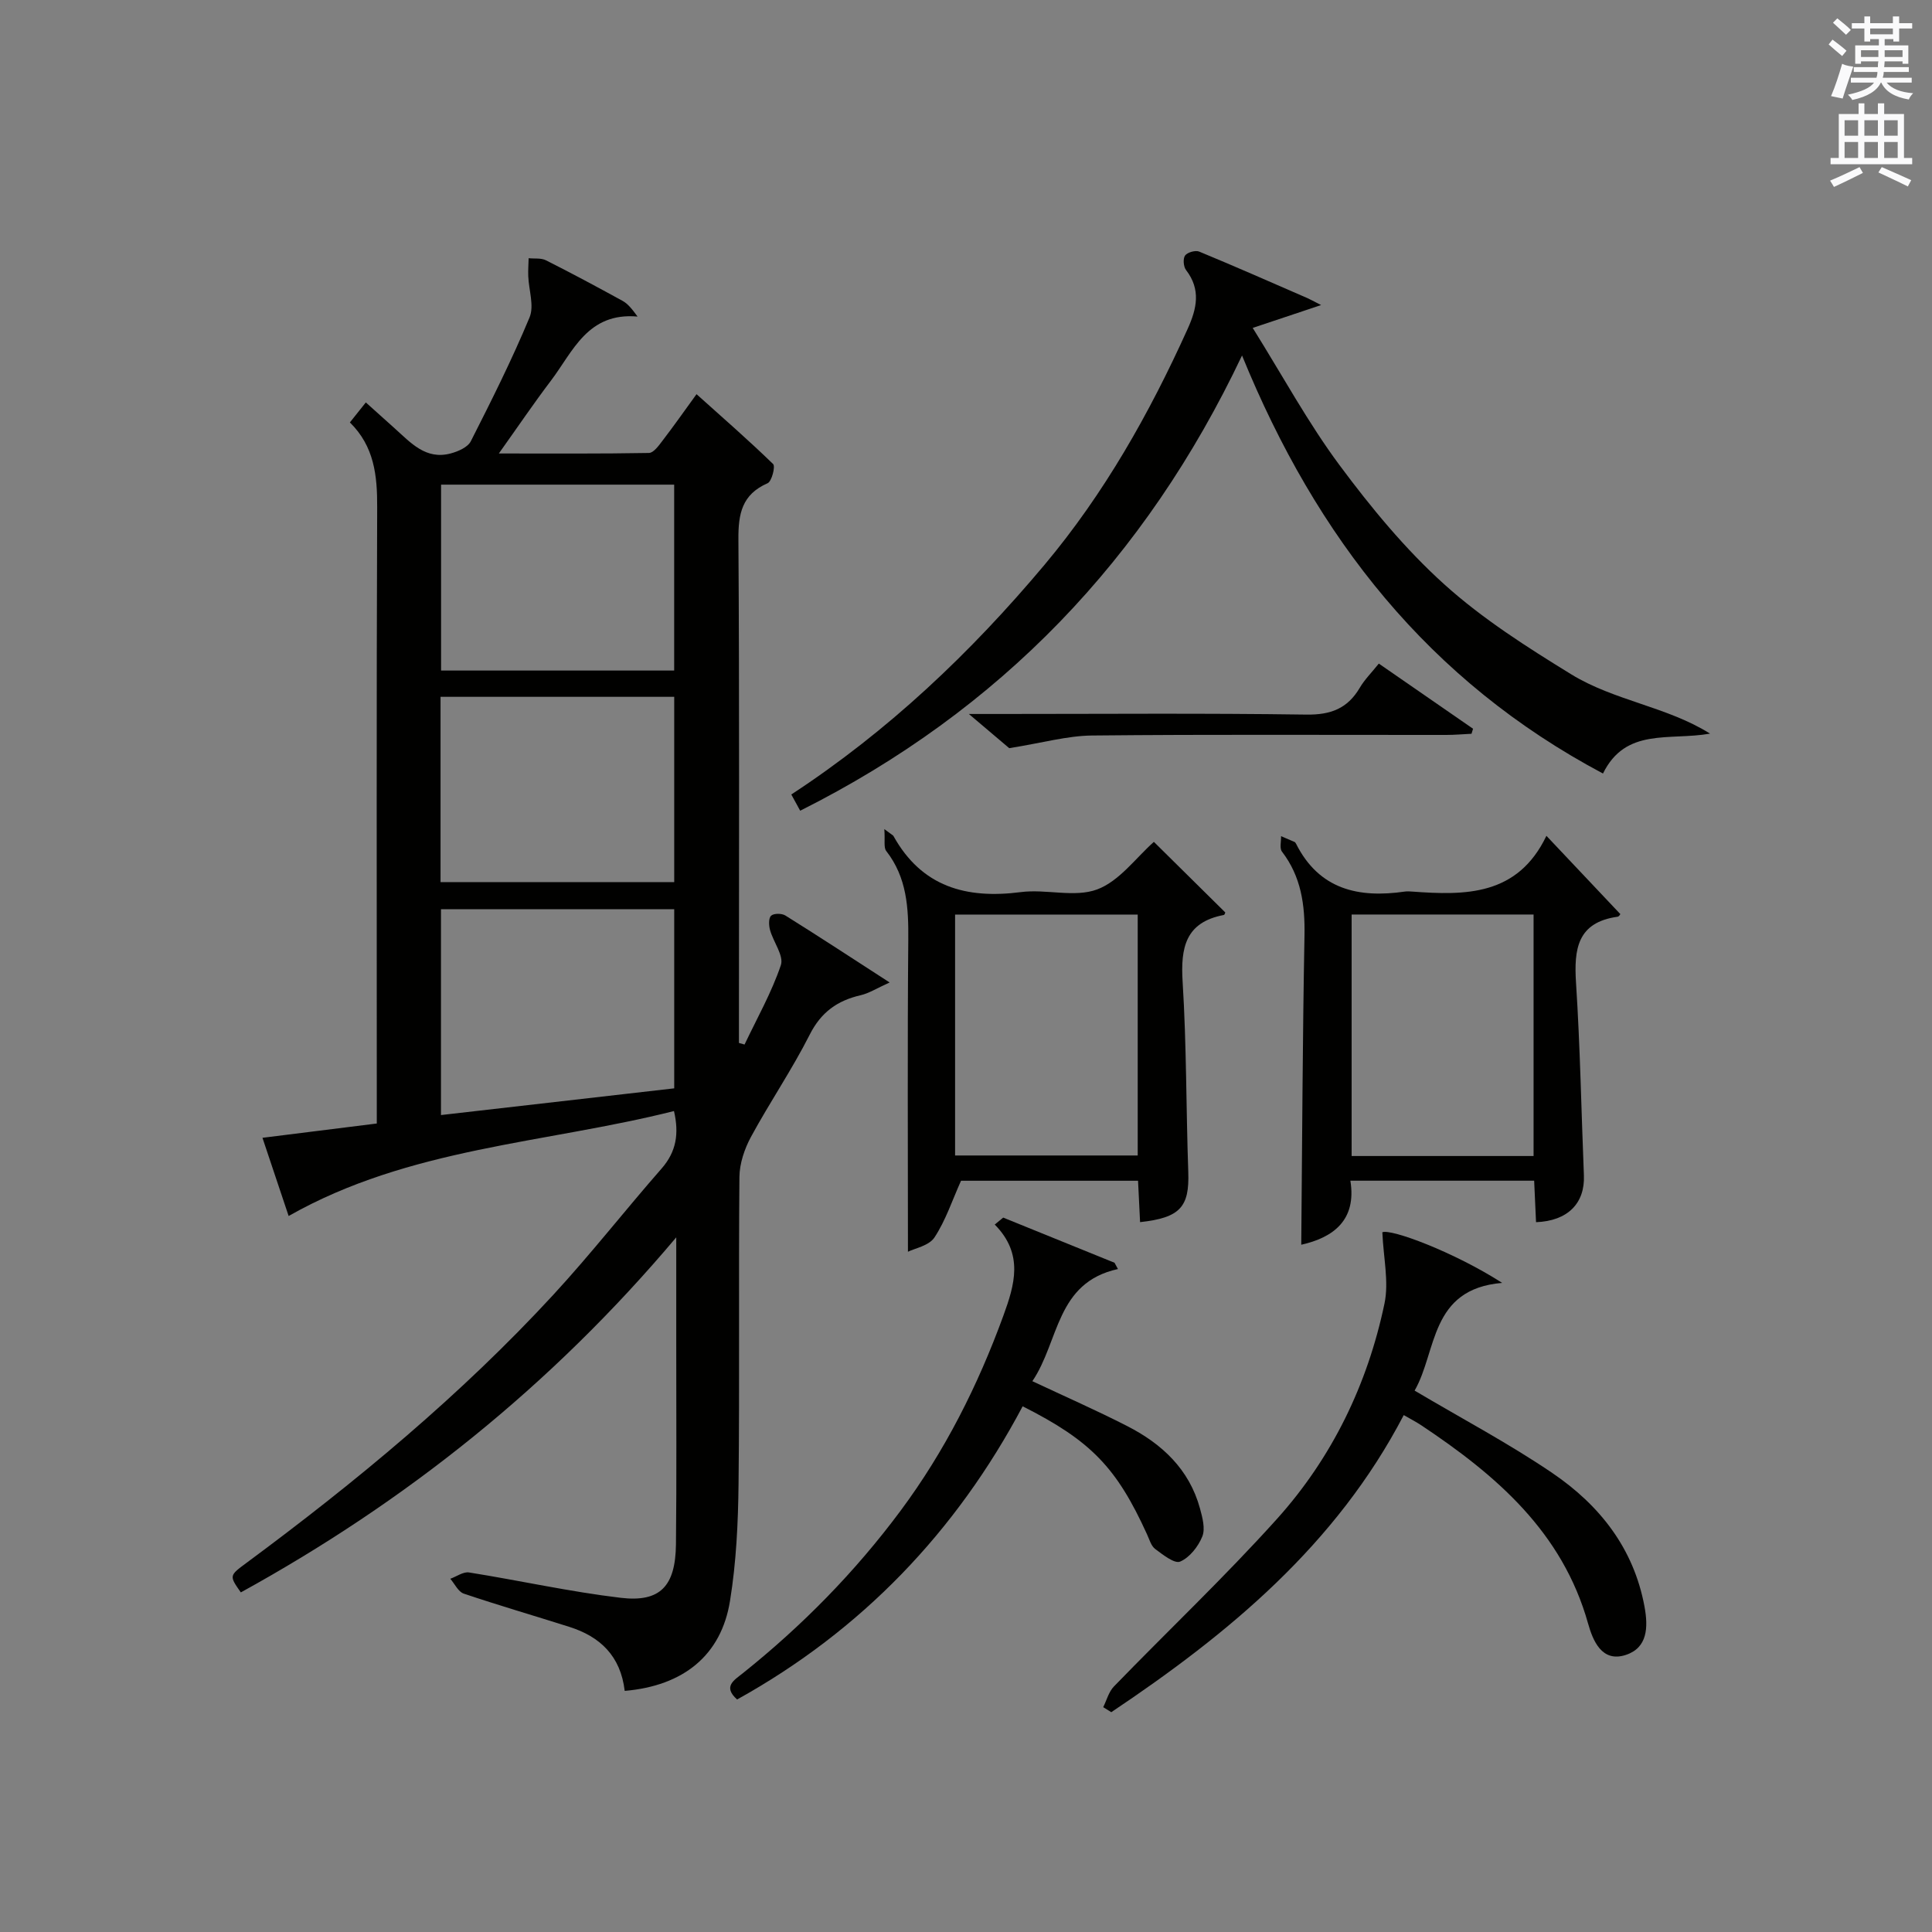
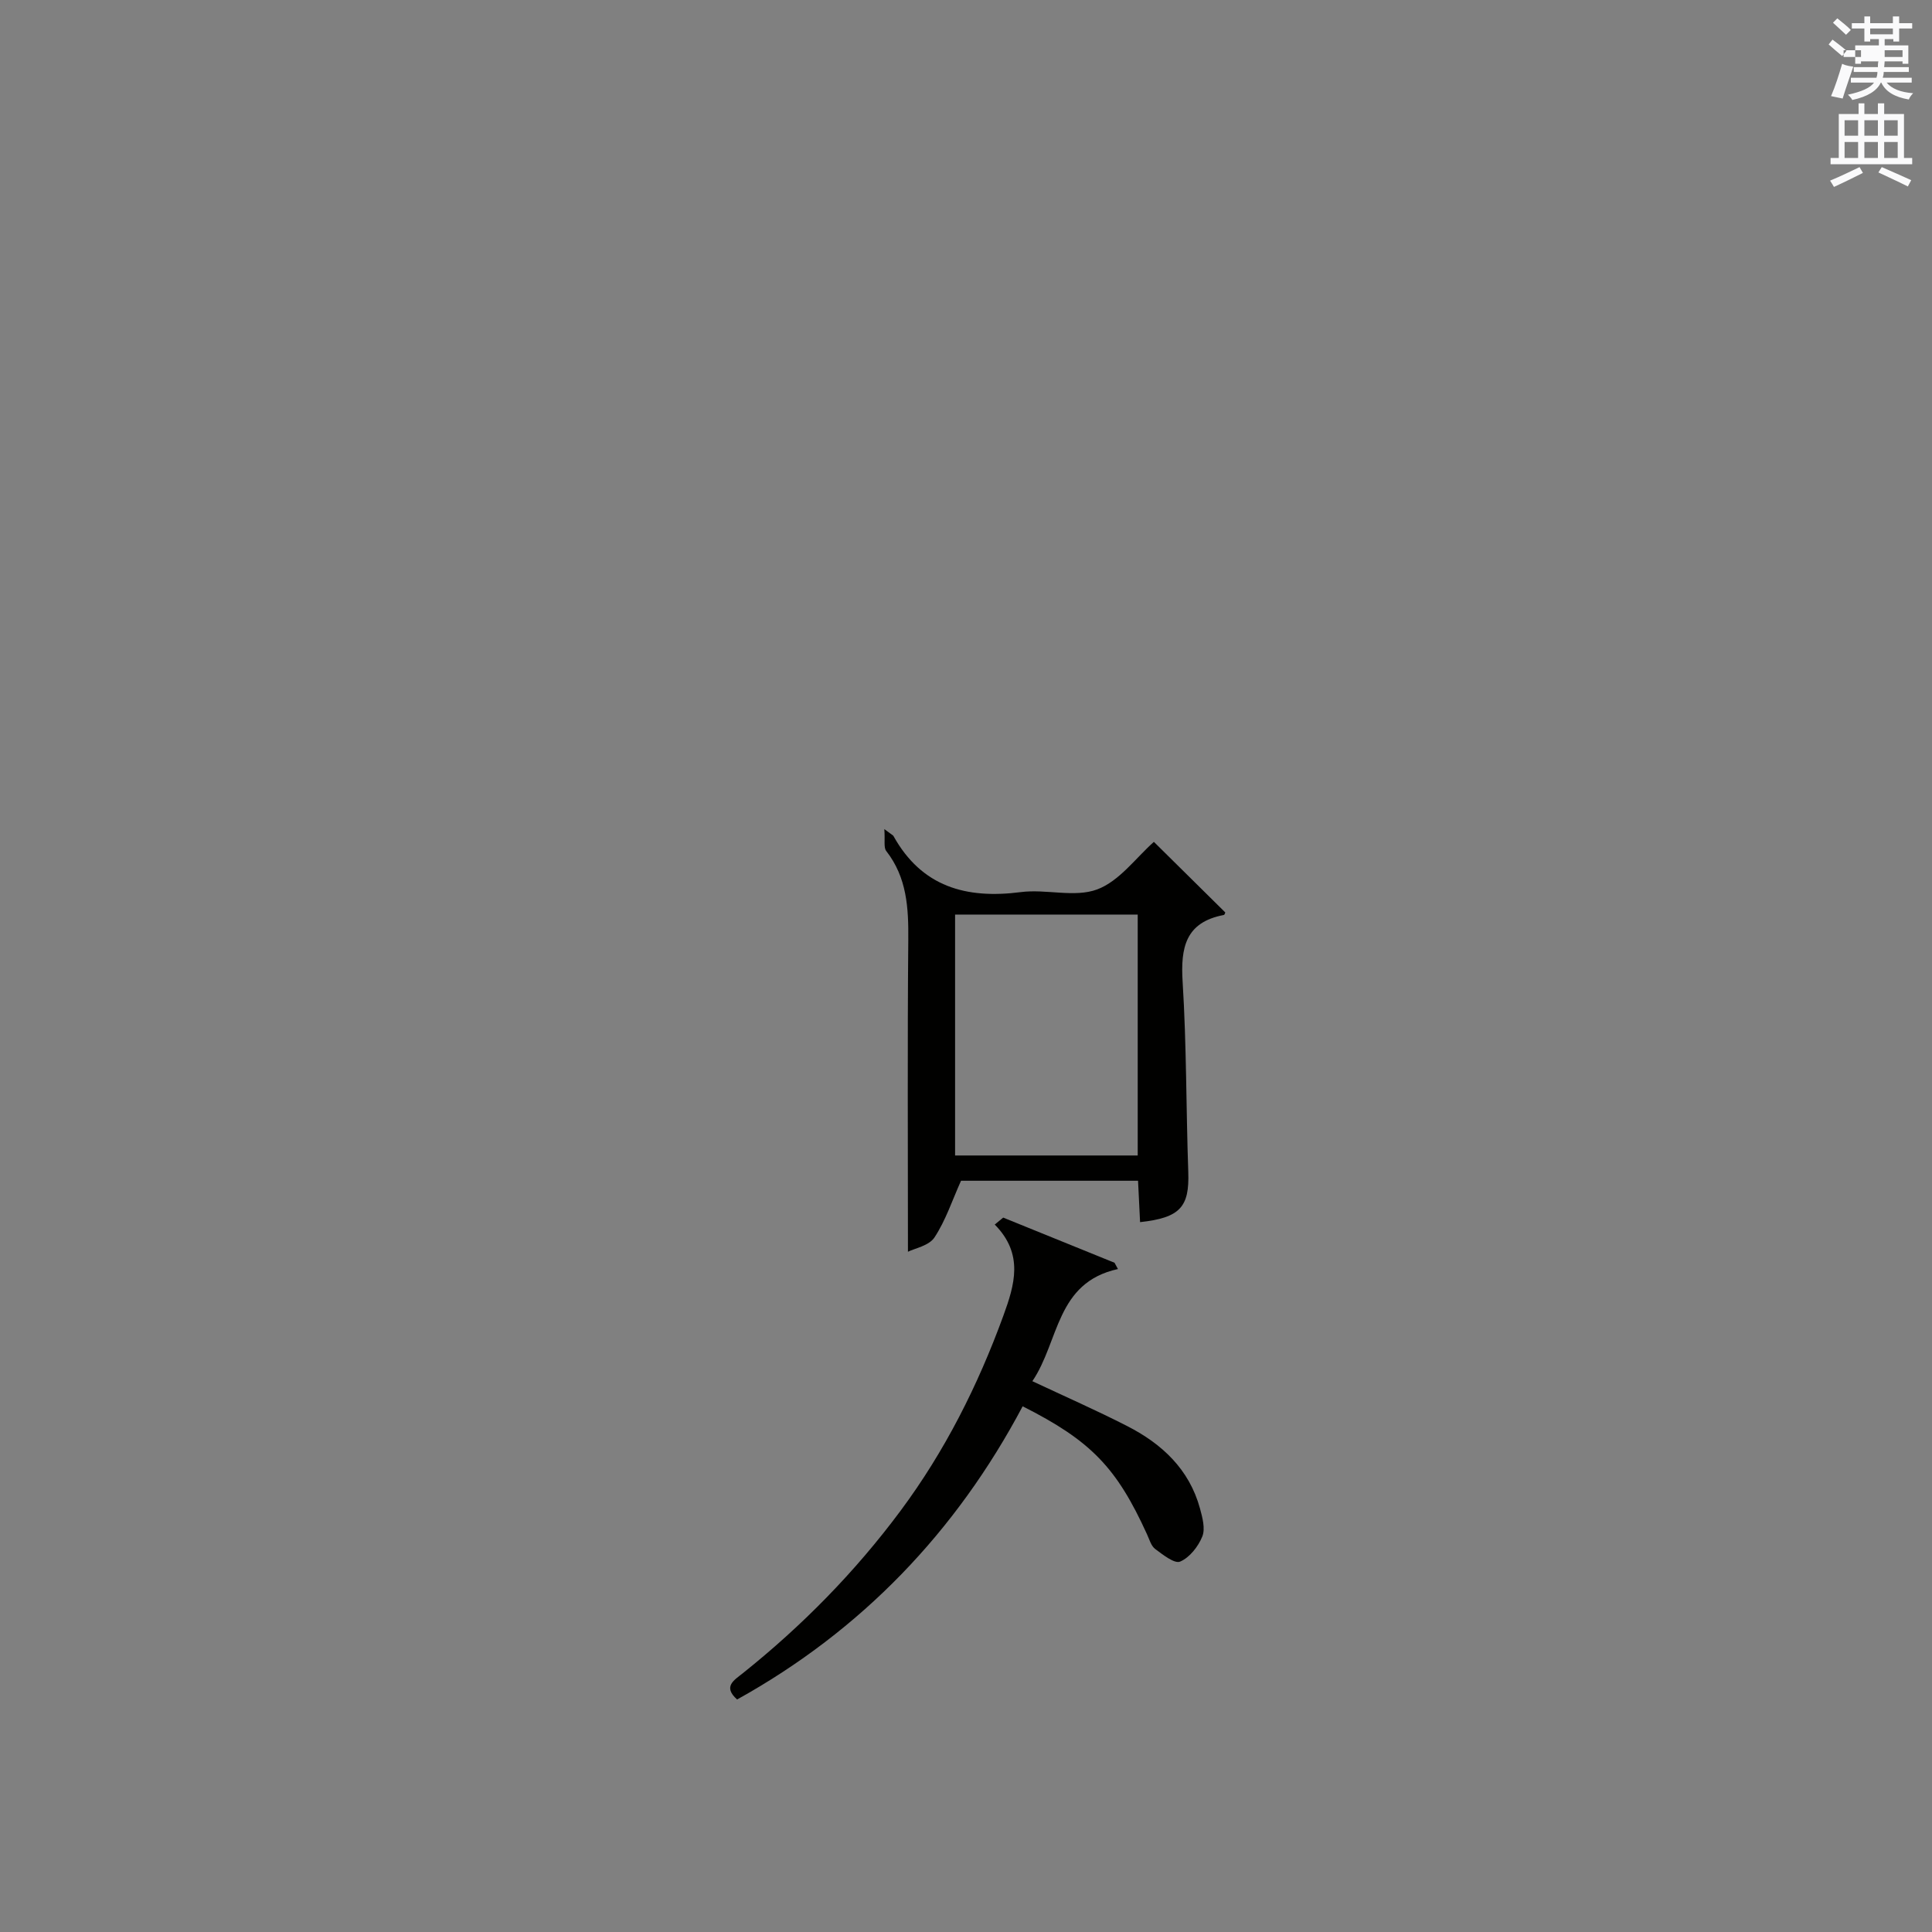
<svg xmlns="http://www.w3.org/2000/svg" version="1.1" id="漢-ZDIC-典" x="0px" y="0px" viewBox="0 0 400 400" style="enable-background:new 0 0 400 400;" xml:space="preserve">
  <rect x="0" y="0" width="400" height="400" fill="#808080" stroke="none" />
  <style type="text/css">
	.st1{fill:#010100;}
	.st2{fill:#fafafb;}
</style>
  <g>
-     <path class="st1" d="M129.34,350.08c-0.86-7.25-5.1-11.24-11.48-13.26c-7.28-2.31-14.62-4.44-21.85-6.88c-1.14-0.39-1.86-2.01-2.78-3.07   c1.3-0.47,2.69-1.5,3.88-1.31c10.48,1.67,20.88,4,31.41,5.25c8.21,0.97,11.33-2.43,11.43-11.09c0.15-13.83,0.05-27.66,0.06-41.49   c0-6.83,0-13.66,0-22.05c-25.96,30.81-56.01,54.72-90.15,73.51c-2.43-3.47-2.42-3.46,1.22-6.15c22.66-16.77,44.33-34.7,63.47-55.46   c7.78-8.44,14.86-17.51,22.43-26.15c3.05-3.49,3.64-7.23,2.56-11.9c-26.67,6.72-54.77,7.53-79.78,21.73   c-1.7-5.07-3.46-10.33-5.42-16.19c8.24-1.03,15.72-1.97,23.67-2.96c0-2.19,0-4.15,0-6.11c0-40.49-0.08-80.99,0.08-121.48   c0.03-6.56-0.6-12.6-5.65-17.56c1.1-1.37,2-2.51,3.3-4.14c2.12,1.9,4.06,3.64,5.99,5.38c3.32,2.97,6.43,6.56,11.58,5.18   c1.54-0.41,3.54-1.28,4.17-2.53c4.28-8.43,8.53-16.91,12.16-25.64c0.99-2.39-0.16-5.66-0.27-8.52c-0.05-1.24,0.05-2.48,0.08-3.73   c1.21,0.13,2.58-0.08,3.6,0.44c5.34,2.69,10.62,5.52,15.86,8.4c1.05,0.58,1.88,1.58,3.09,3.24c-10.35-0.91-13.36,7.23-17.94,13.28   c-3.5,4.61-6.75,9.41-10.78,15.07c11,0,21.04,0.07,31.08-0.11c0.95-0.02,2.01-1.49,2.76-2.48c2.32-3.02,4.51-6.14,7.09-9.69   c5.47,4.91,10.8,9.55,15.86,14.47c0.5,0.49-0.29,3.6-1.15,3.97c-5.31,2.32-6.08,6.32-6.04,11.62c0.22,32.99,0.11,65.99,0.11,98.99   c0,1.76,0,3.51,0,5.27c0.39,0.11,0.77,0.22,1.16,0.33c2.59-5.45,5.6-10.76,7.52-16.44c0.65-1.94-1.55-4.78-2.24-7.26   c-0.26-0.94-0.33-2.46,0.22-2.97c0.55-0.52,2.22-0.51,2.96-0.04c6.87,4.29,13.65,8.73,21.58,13.86c-2.67,1.2-4.26,2.24-6,2.64   c-4.82,1.11-8.19,3.5-10.54,8.15c-3.67,7.25-8.29,14.03-12.17,21.18c-1.34,2.48-2.36,5.5-2.39,8.28   c-0.19,21.16,0.05,42.33-0.18,63.49c-0.09,8.11-0.47,16.31-1.77,24.3C149.33,342.71,141.51,349.04,129.34,350.08z M91.3,230.86   c16.39-1.88,32.44-3.72,48.29-5.53c0-12.78,0-24.98,0-37.08c-16.31,0-32.22,0-48.29,0C91.3,202.53,91.3,216.57,91.3,230.86z    M139.58,138.83c0-13.21,0-25.89,0-38.49c-16.32,0-32.21,0-48.26,0c0,12.96,0,25.65,0,38.49   C107.55,138.83,123.45,138.83,139.58,138.83z M91.21,182.63c16.48,0,32.51,0,48.38,0c0-13.08,0-25.78,0-38.36   c-16.33,0-32.25,0-48.38,0C91.21,157.14,91.21,169.73,91.21,182.63z" />
-     <path class="st1" d="M354.05,151.89c-8.5,1.49-17.46-1.31-22.17,8.26c-36.03-19.15-59.3-48.73-74.73-86.55c-20,42.16-50.13,73.52-91.48,94.25   c-0.67-1.23-1.21-2.2-1.84-3.36c20.06-13.13,37.14-29.34,52.4-47.52c12.39-14.77,21.76-31.39,29.67-48.9   c1.89-4.19,2.77-8.12-0.34-12.16c-0.54-0.7-0.67-2.36-0.2-3.01c0.48-0.66,2.14-1.13,2.92-0.81c7.51,3.1,14.95,6.39,22.4,9.63   c0.61,0.27,1.19,0.6,2.84,1.44c-5.32,1.78-9.21,3.08-14.16,4.73c6.28,10.06,11.5,19.7,17.97,28.41   c6.51,8.77,13.59,17.37,21.67,24.66c7.93,7.16,17.16,13.03,26.32,18.66C334.22,145.08,345.17,146.31,354.05,151.89z" />
    <path class="st1" d="M183.09,171.66c1.62,1.21,1.81,1.28,1.88,1.41c5.86,10.55,15.07,13.09,26.38,11.63c5.24-0.68,11.14,1.19,15.82-0.56   c4.59-1.72,8.02-6.56,11.73-9.84c4.89,4.84,9.8,9.69,14.78,14.61c0.01-0.01-0.11,0.49-0.32,0.53c-7.93,1.51-8.95,6.76-8.51,13.84   c0.82,13.1,0.71,26.25,1.17,39.37c0.25,7.21-1.64,9.47-9.98,10.38c-0.13-2.74-0.27-5.46-0.42-8.57c-12.51,0-24.9,0-36.65,0   c-1.82,4.04-3.17,8.21-5.5,11.74c-1.14,1.73-4.1,2.26-5.49,2.96c0-21.76-0.12-43.15,0.07-64.55c0.06-6.64-0.27-12.92-4.57-18.43   C182.92,175.46,183.27,173.99,183.09,171.66z M197.74,239.23c12.86,0,25.26,0,37.81,0c0-16.77,0-33.18,0-49.88   c-12.68,0-25.08,0-37.81,0C197.74,205.92,197.74,222.34,197.74,239.23z" />
-     <path class="st1" d="M228.41,353.45c0.72-1.45,1.15-3.19,2.22-4.29c11.22-11.58,22.96-22.69,33.74-34.67c11.42-12.7,18.76-27.86,22.27-44.59   c0.95-4.52-0.22-9.48-0.44-14.77c1.75-0.78,14.81,4.06,24.81,10.48c-15.05,1.25-13.47,14.21-18.13,22.3   c9.85,5.84,19.54,10.96,28.54,17.08c9.73,6.62,16.8,15.51,19.05,27.6c0.81,4.37,0.63,8.58-3.88,10.05   c-4.97,1.62-6.81-3.01-7.8-6.52c-5.32-18.97-19.04-30.71-34.53-41.03c-1.09-0.72-2.26-1.32-3.63-2.11   c-14.01,26.88-36.24,45.24-60.55,61.51C229.53,354.14,228.97,353.79,228.41,353.45z" />
-     <path class="st1" d="M318.02,253.04c-0.13-2.97-0.25-5.59-0.39-8.59c-12.56,0-24.96,0-38.05,0c1.34,8.23-3.62,11.79-10.17,13.26   c0.2-21.23,0.27-42.62,0.67-63.99c0.12-6.37-0.68-12.21-4.66-17.4c-0.54-0.7-0.15-2.12-0.19-3.2c0.93,0.39,1.86,0.78,2.78,1.19   c0.14,0.06,0.25,0.23,0.32,0.37c4.78,9.5,12.95,11.3,22.52,9.91c0.49-0.07,1-0.04,1.5,0c11.06,0.81,21.85,0.91,27.82-11.54   c5.53,5.85,10.36,10.97,15.28,16.18c0.1-0.11-0.18,0.52-0.55,0.57c-8.35,1.17-9.05,6.7-8.6,13.71c0.86,13.26,1.09,26.56,1.63,39.85   C328.16,249.09,324.62,252.79,318.02,253.04z M317.51,239.34c0-16.96,0-33.38,0-50c-12.72,0-25.11,0-37.67,0c0,16.8,0,33.33,0,50   C292.54,239.34,304.81,239.34,317.51,239.34z" />
    <path class="st1" d="M207.7,252.09c7.68,3.12,15.37,6.23,23.05,9.35c0.24,0.43,0.48,0.87,0.71,1.3c-12.89,2.82-12.12,14.95-17.72,23.22   c6.83,3.21,13.32,6.06,19.63,9.29c7.2,3.68,12.85,8.94,15.07,17.05c0.51,1.88,1.14,4.2,0.48,5.82c-0.84,2.08-2.62,4.35-4.58,5.19   c-1.16,0.5-3.57-1.42-5.16-2.6c-0.85-0.63-1.2-1.96-1.69-3.02c-6.3-13.85-11.61-19.39-25.76-26.53   c-13.76,25.95-33.35,46.41-59.12,60.7c-3.02-2.69-0.61-4,1.2-5.45c12.28-9.82,23.21-20.94,32.61-33.58   c9.21-12.38,16.04-25.97,21.31-40.41c2.33-6.4,4.28-12.76-1.78-18.89C206.54,253.04,207.12,252.57,207.7,252.09z" />
-     <path class="st1" d="M208.95,154.9c-1.49-1.26-4.26-3.61-8.36-7.08c3.11,0,4.8,0,6.48,0c21.13,0,42.27-0.18,63.4,0.13   c5.06,0.07,8.53-1.26,11.06-5.56c0.99-1.69,2.43-3.11,3.94-5c6.65,4.6,13.08,9.05,19.51,13.49c-0.11,0.35-0.21,0.69-0.32,1.04   c-1.74,0.08-3.47,0.24-5.21,0.24c-24.46,0.02-48.93-0.13-73.39,0.12C220.93,152.34,215.8,153.81,208.95,154.9z" />
-     <path class="st2" d="M378.6,9.2l0.8-1c0.9,0.7,1.9,1.4,2.9,2.3l-0.9,1.1C380.3,10.7,379.4,9.9,378.6,9.2z M379.1,19.9   c0.9-2.1,1.6-4.3,2.3-6.7c0.4,0.2,0.8,0.4,2.3,0.6c-0.7,2.1-1.5,4.3-2.2,6.6L379.1,19.9z M379.5,4.7l0.9-0.9c1,0.8,2,1.6,2.8,2.4   l-1,1C381.2,6.3,380.3,5.4,379.5,4.7z M392,3.4h1.2v1.4h2.7v1.1h-2.7v2.7H392V8.1h-1.8v1.3h4.9v3.8h-1.2v-0.5h-3.7   c0,0.4-0.1,0.9-0.1,1.2h5.1v1H390c0,0.5-0.1,0.9-0.2,1.2h6v1h-5.2c1.1,1.3,2.9,2,5.5,2.2c-0.4,0.4-0.7,0.8-0.9,1.3   c-2.9-0.5-4.8-1.6-5.7-3.5h-0.1c-0.8,1.7-2.7,2.9-5.9,3.6c-0.2-0.4-0.6-0.8-0.9-1.1c2.8-0.6,4.6-1.4,5.4-2.5h-4.8v-1h5.3   c0.1-0.3,0.2-0.7,0.2-1.2h-4.9v-1h5c0-0.4,0-0.8,0.1-1.2h-3.6v0.5h-1.2V9.4h4.9V8.1h-1.8v0.5H386V5.9h-2.6V4.8h2.6V3.4h1.2v1.4h4.7   V3.4z M385.3,11.8h3.6c0-0.4,0-0.9,0-1.4h-3.6V11.8z M387.2,7.1h4.7V5.9h-4.7V7.1z M393.9,10.4h-3.7c0,0.5,0,1,0,1.4h3.7V10.4z" />
+     <path class="st2" d="M378.6,9.2l0.8-1c0.9,0.7,1.9,1.4,2.9,2.3l-0.9,1.1C380.3,10.7,379.4,9.9,378.6,9.2z M379.1,19.9   c0.9-2.1,1.6-4.3,2.3-6.7c0.4,0.2,0.8,0.4,2.3,0.6c-0.7,2.1-1.5,4.3-2.2,6.6L379.1,19.9z M379.5,4.7l0.9-0.9c1,0.8,2,1.6,2.8,2.4   l-1,1C381.2,6.3,380.3,5.4,379.5,4.7z M392,3.4h1.2v1.4h2.7v1.1h-2.7v2.7H392V8.1h-1.8v1.3h4.9v3.8h-1.2v-0.5h-3.7   c0,0.4-0.1,0.9-0.1,1.2h5.1v1H390c0,0.5-0.1,0.9-0.2,1.2h6v1h-5.2c1.1,1.3,2.9,2,5.5,2.2c-0.4,0.4-0.7,0.8-0.9,1.3   c-2.9-0.5-4.8-1.6-5.7-3.5h-0.1c-0.8,1.7-2.7,2.9-5.9,3.6c-0.2-0.4-0.6-0.8-0.9-1.1c2.8-0.6,4.6-1.4,5.4-2.5h-4.8v-1h5.3   c0.1-0.3,0.2-0.7,0.2-1.2h-4.9v-1h5c0-0.4,0-0.8,0.1-1.2h-3.6v0.5h-1.2V9.4h4.9V8.1h-1.8v0.5H386V5.9h-2.6V4.8h2.6V3.4h1.2v1.4h4.7   V3.4z M385.3,11.8c0-0.4,0-0.9,0-1.4h-3.6V11.8z M387.2,7.1h4.7V5.9h-4.7V7.1z M393.9,10.4h-3.7c0,0.5,0,1,0,1.4h3.7V10.4z" />
    <path class="st2" d="M384.7,21.4h1.3v2.2h2.8v-2.2h1.3v2.2h4.1v9.1h1.7V34h-16.9v-1.3h1.7v-9.1h4.1V21.4z M385,34.6l0.7,1.2   c-1.8,0.9-3.8,1.9-6,2.9c-0.2-0.4-0.5-0.8-0.8-1.3C381.3,36.4,383.3,35.4,385,34.6z M381.9,28.1h2.8v-3.2h-2.8V28.1z M381.9,32.7   h2.8v-3.3h-2.8V32.7z M386,28.1h2.8v-3.2H386V28.1z M386,32.7h2.8v-3.3H386V32.7z M389.6,34.6c2.1,0.9,4.1,1.8,6.1,2.7l-0.7,1.3   c-2.2-1.1-4.2-2-6.1-2.9L389.6,34.6z M392.9,24.9h-2.8v3.2h2.8V24.9z M390.1,32.7h2.8v-3.3h-2.8V32.7z" />
  </g>
</svg>